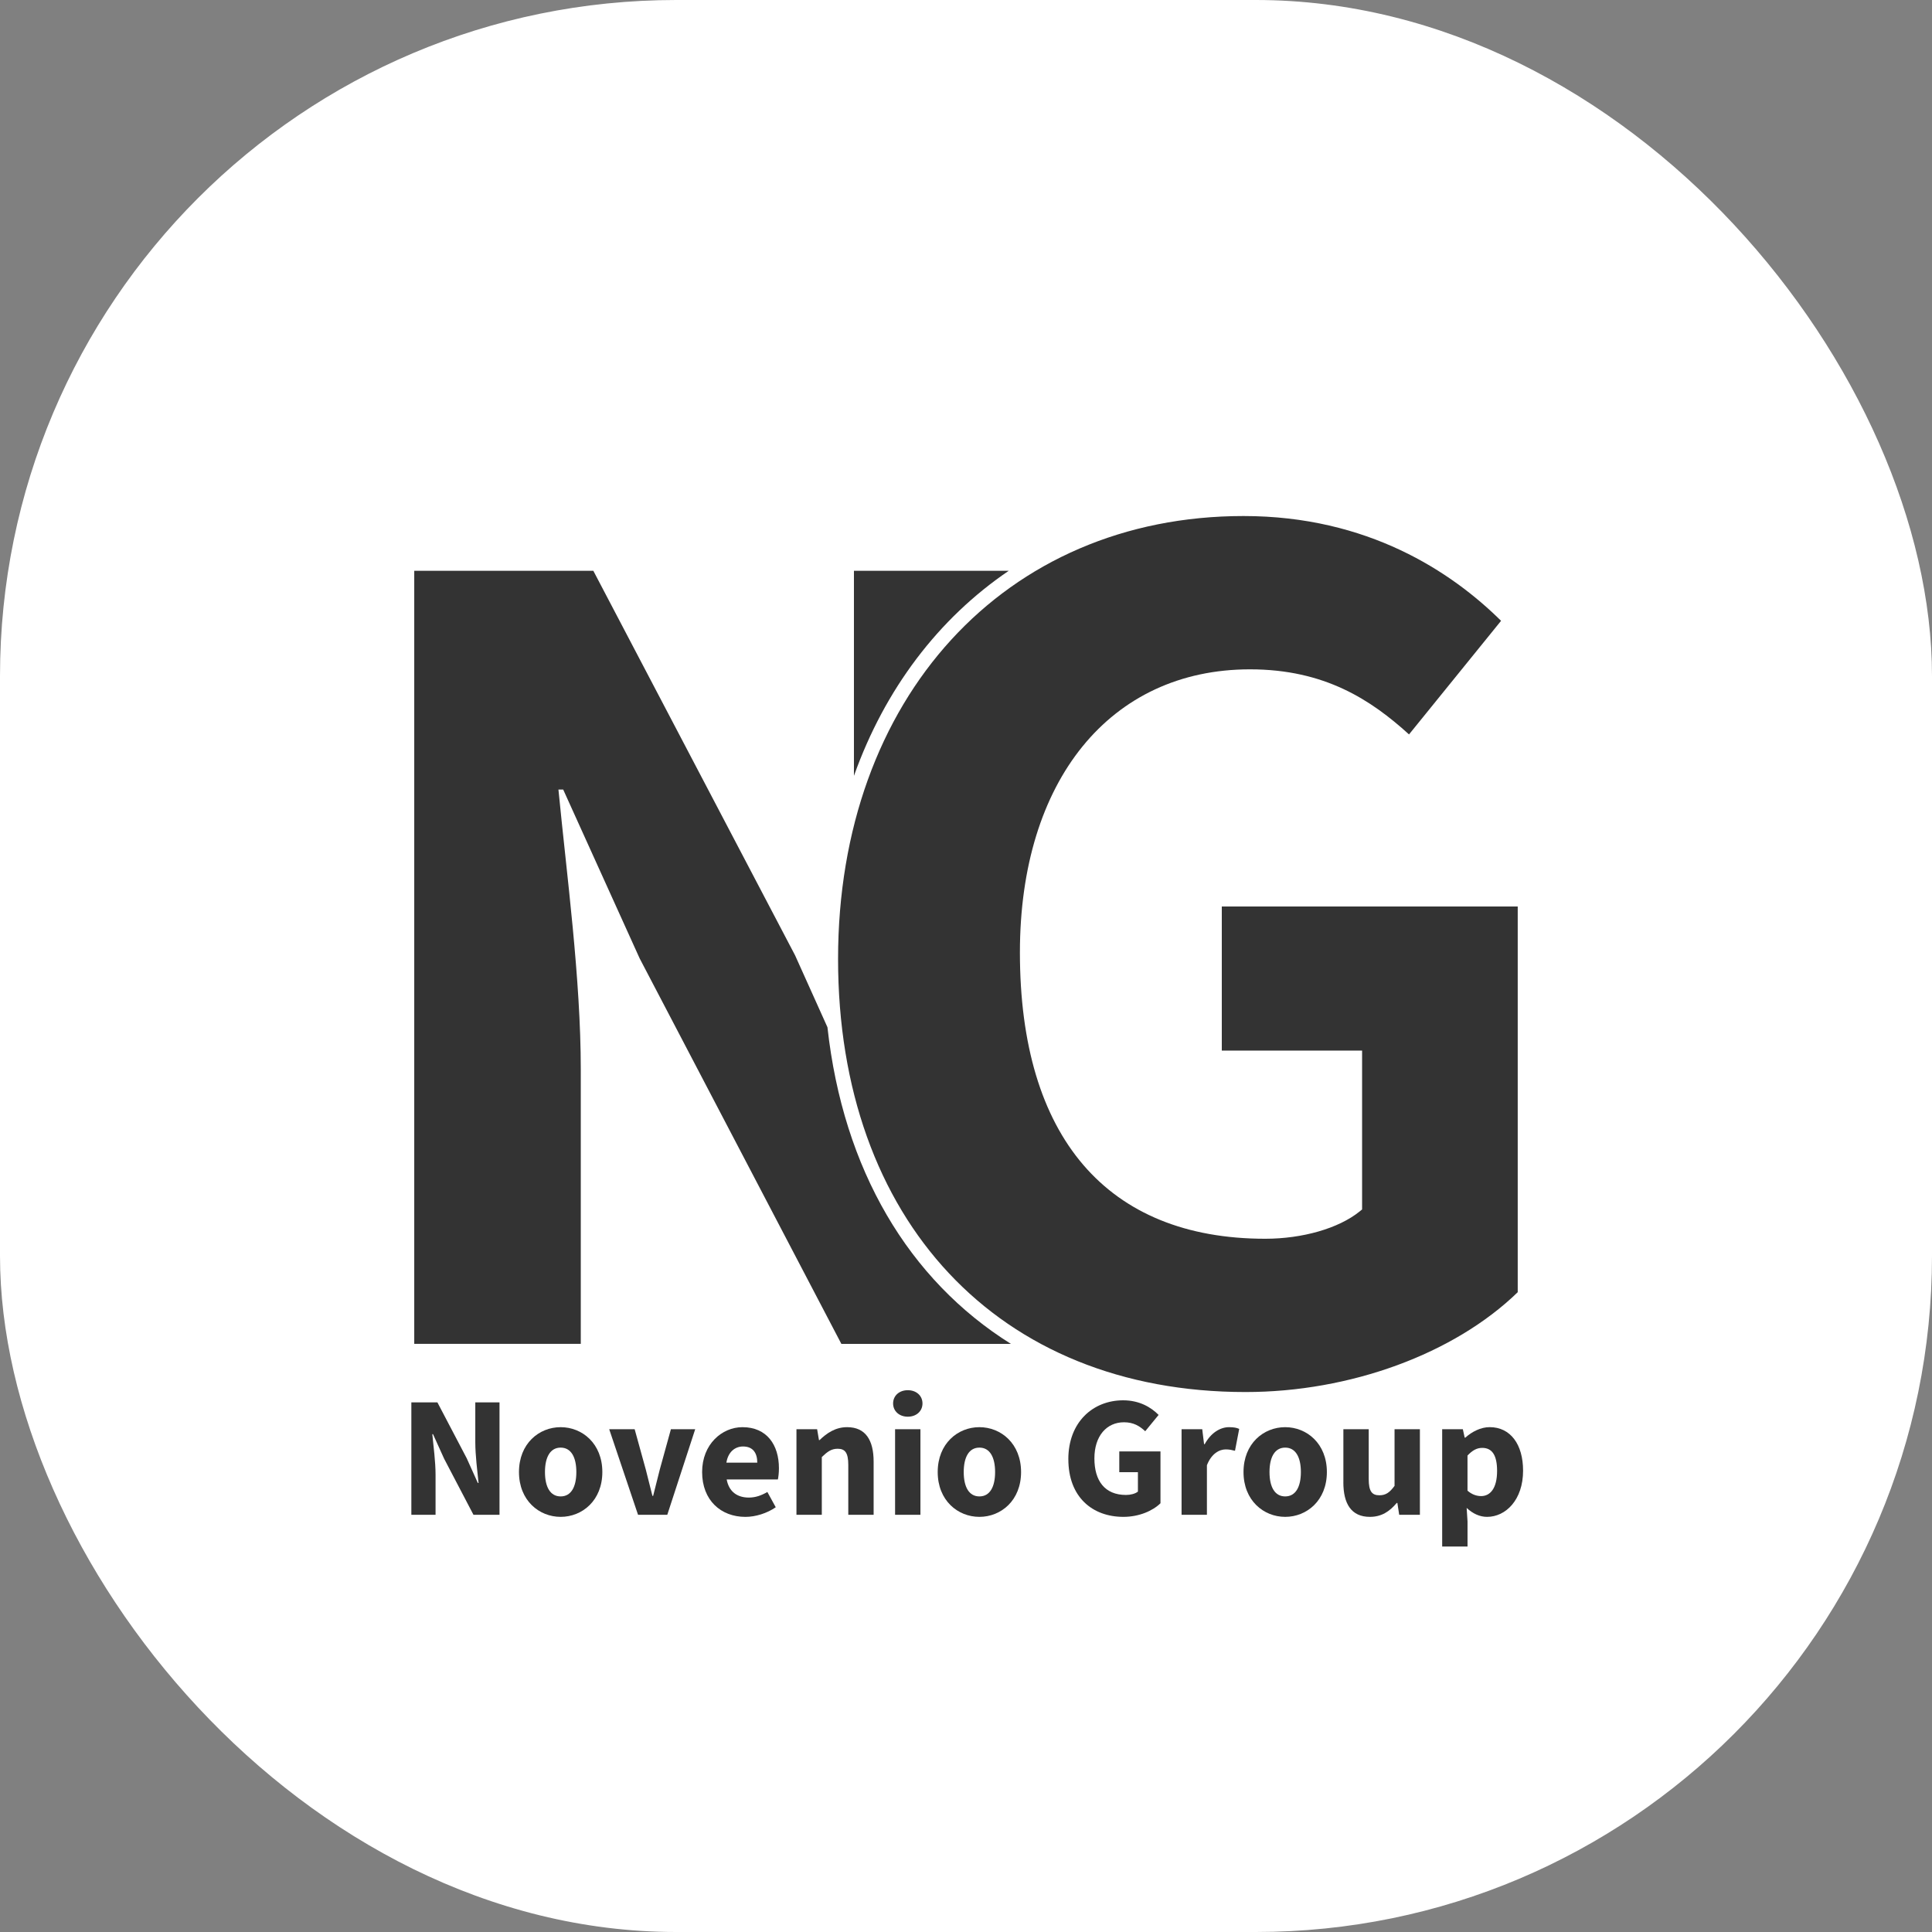
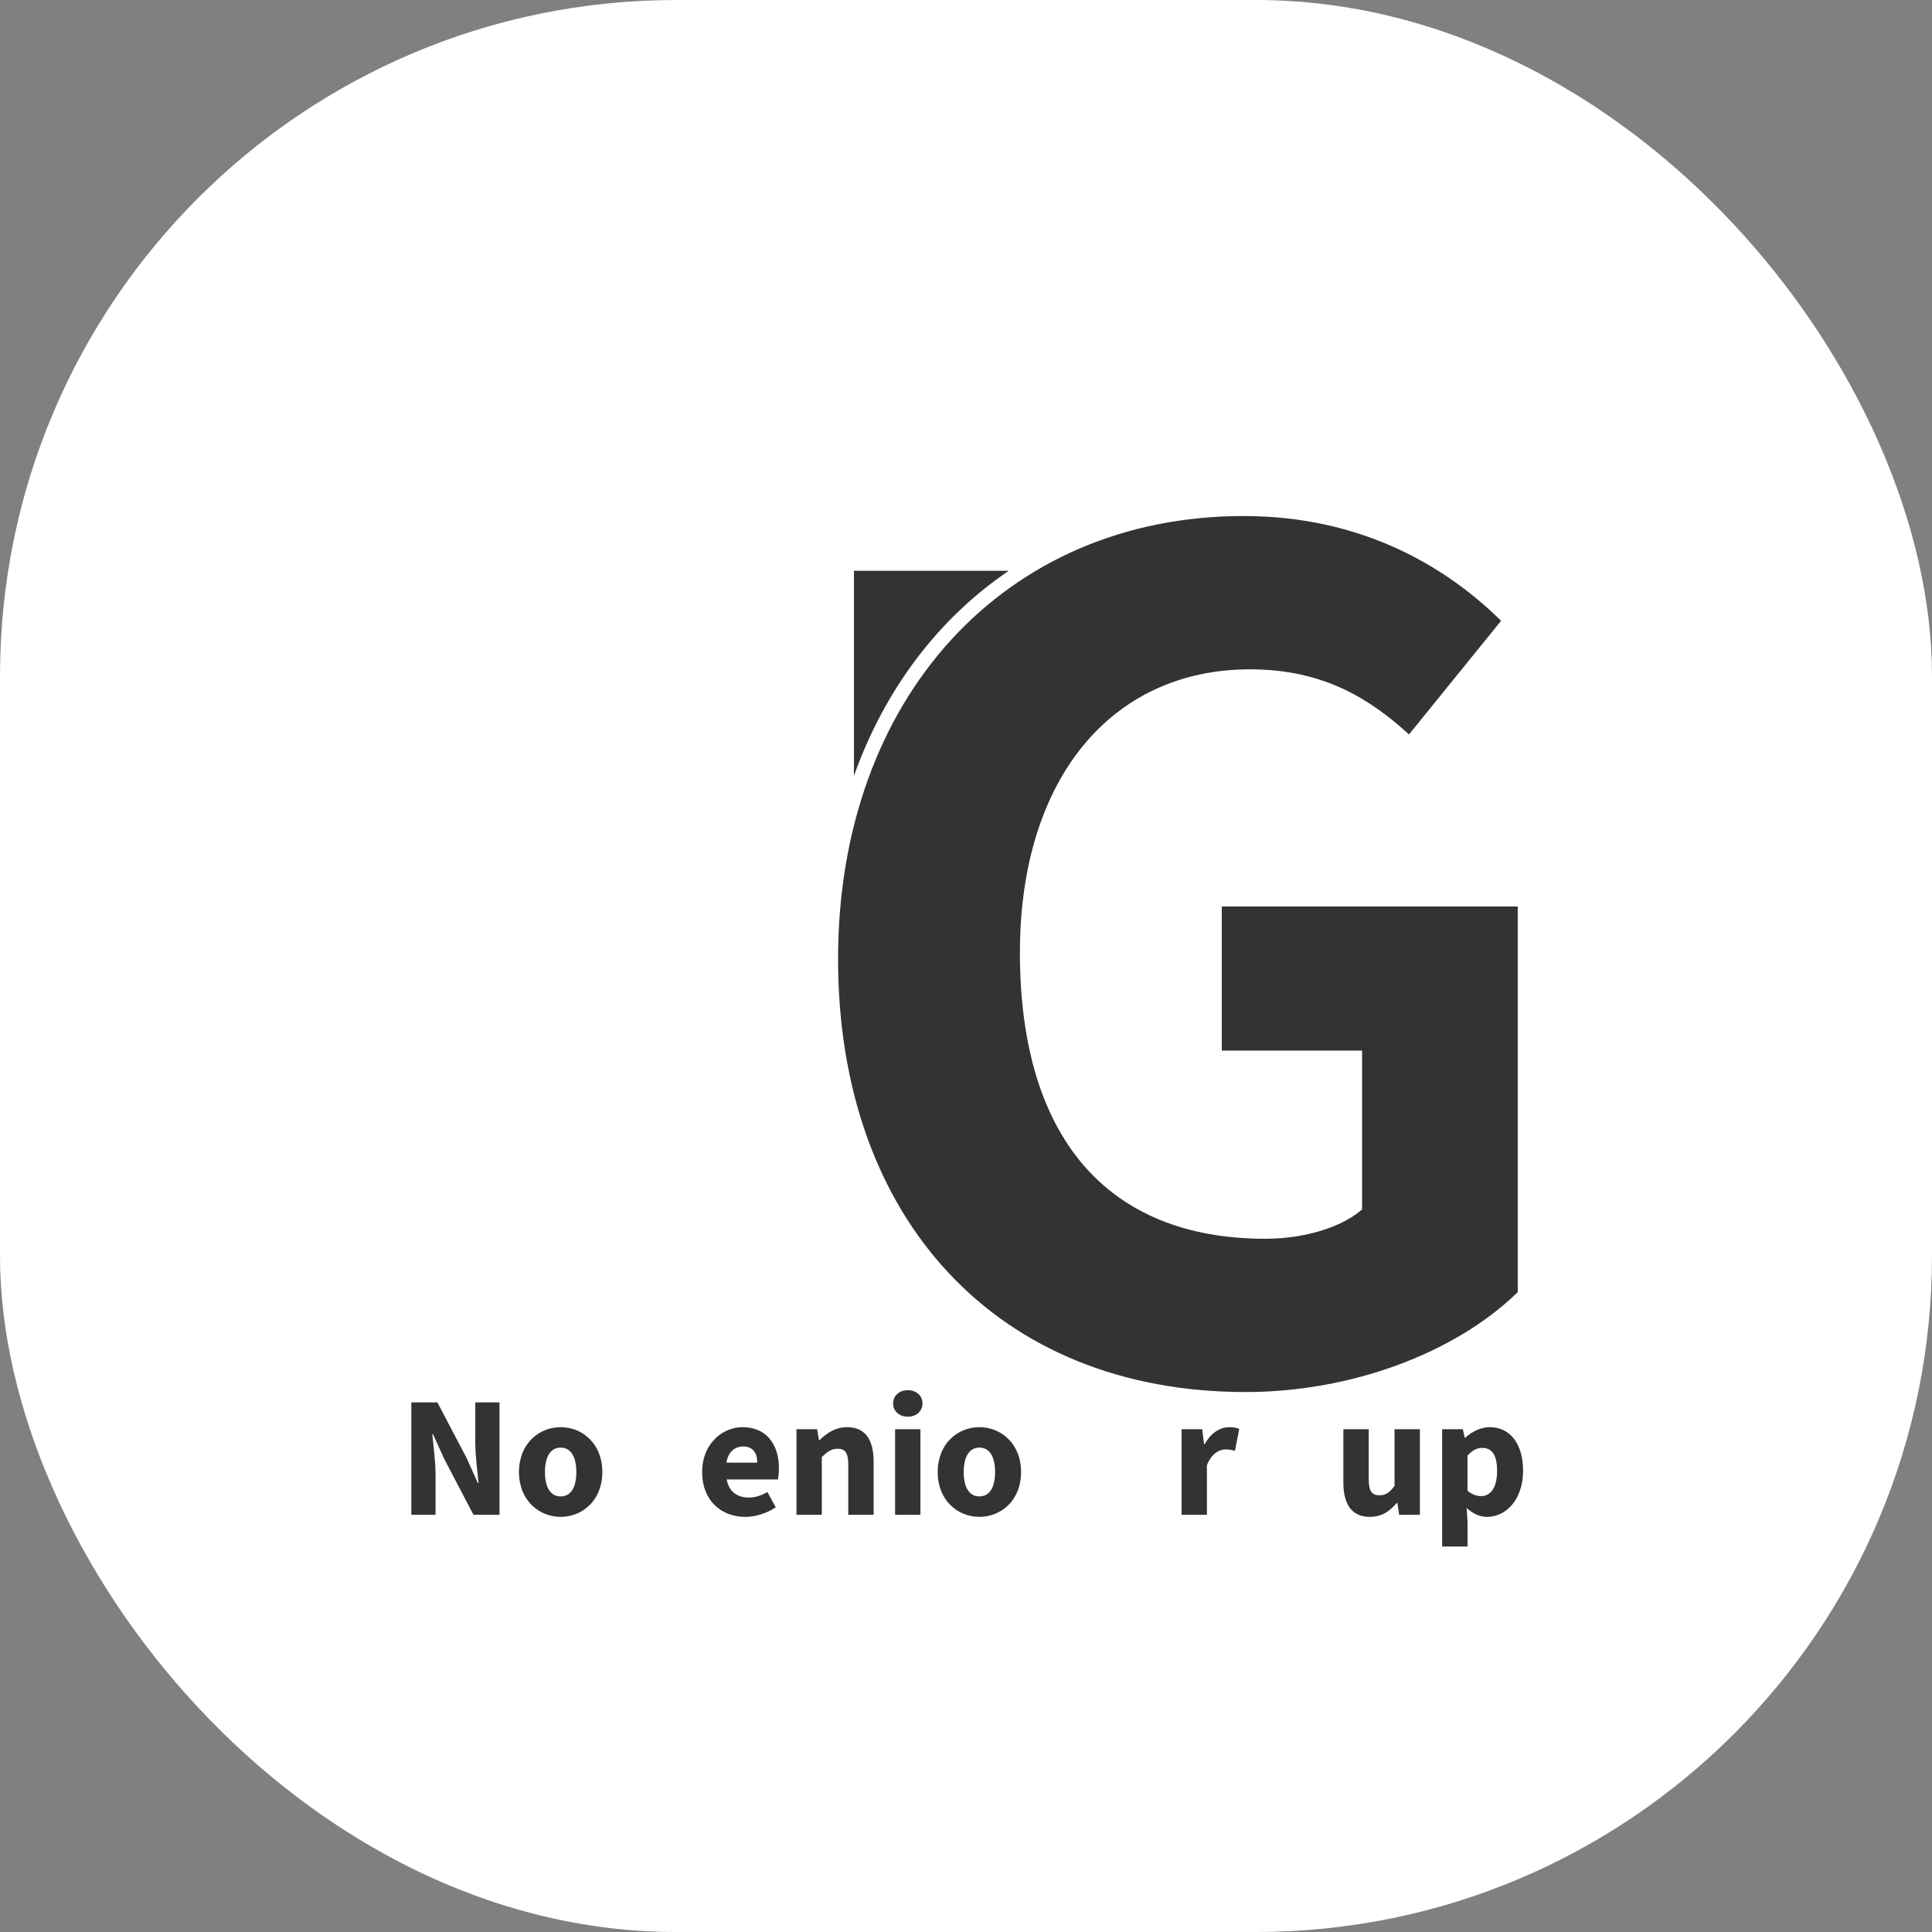
<svg xmlns="http://www.w3.org/2000/svg" version="1.1" width="1000" height="1000">
  <rect width="100%" height="100%" fill="#808080" stroke="none" />
  <g clip-path="url(#SvgjsClipPath1007)">
    <rect width="1000" height="1000" fill="#ffffff" />
    <g transform="matrix(1.4,0,0,1.4,150,150)">
      <svg version="1.1" width="500" height="500">
        <svg version="1.1" viewBox="0 0 500 500">
          <defs>
            <style>
      .cls-1 {
        fill: #333;
      }

      .cls-2 {
        fill: none;
      }
    </style>
            <clipPath id="SvgjsClipPath1007">
              <rect width="1000" height="1000" x="0" y="0" rx="350" ry="350" />
            </clipPath>
          </defs>
          <g>
            <g id="Ebene_1">
              <g>
                <path class="cls-1" d="M265.8,103.89h-57.23v75.81c11.44-32.11,31.24-58.16,57.23-75.81Z" />
                <path class="cls-1" d="M344.59,281.27h51.85v58.74l-.99.8c-7.7,6.19-21.04,10.03-34.81,10.03-58.5,0-90.71-37.59-90.71-105.83,0-63.6,33.39-104.69,85.06-104.69,27.66,0,44.75,11.32,58.8,24.06l34.03-42c-18.27-18.07-49.24-38.74-95.21-38.74-88.27,0-149.91,67.35-149.91,163.77s59.13,160.1,150.64,160.1c38.72,0,77.16-14.12,100.64-36.91v-142.61h-109.41v53.29Z" />
                <path class="cls-2" d="M353.35,407.5c38.72,0,77.16-14.12,100.64-36.91v-142.61h-109.41v53.29h51.85v58.74l-.99.8c-7.7,6.19-21.04,10.03-34.81,10.03-55.93,0-87.81-34.38-90.5-97.05v131.72c22.98,14.25,51.1,22,83.22,22Z" />
-                 <path class="cls-2" d="M354.99,140.31c27.66,0,44.75,11.32,58.8,24.06l34.03-42c-18.27-18.07-49.24-38.74-95.21-38.74-31.39,0-59.4,8.52-82.48,23.83v129.44c2.73-58.96,35.41-96.6,84.85-96.6Z" />
-                 <path class="cls-1" d="M198.78,272.65l-11.98-26.61L112.22,103.89H46.01v285.81h61.57v-101.43c0-33.69-5.21-71.98-8.26-103.5h1.76l28.27,62.43,74.57,142.51h62.69c-37.79-23.66-62.02-64.39-67.83-117.05Z" />
              </g>
              <g>
                <path class="cls-1" d="M44.94,411.33h9.63l10.84,20.67,4.11,9.13h.26c-.44-4.4-1.2-10.22-1.2-15.12v-14.68h8.95v41.56h-9.63l-10.84-20.72-4.11-9.08h-.26c.44,4.58,1.2,10.15,1.2,15.05v14.75h-8.95v-41.56Z" />
                <path class="cls-1" d="M84.73,437.09c0-10.52,7.41-16.59,15.41-16.59s15.41,6.08,15.41,16.59-7.41,16.57-15.41,16.57-15.41-6.08-15.41-16.57ZM105.94,437.09c0-5.47-1.93-9.03-5.8-9.03s-5.8,3.55-5.8,9.03,1.93,9.01,5.8,9.01,5.8-3.53,5.8-9.01Z" />
-                 <path class="cls-1" d="M118.08,421.26h9.42l4.12,14.93c.81,3.14,1.64,6.42,2.45,9.72h.26c.81-3.31,1.64-6.58,2.45-9.72l4.12-14.93h8.98l-10.32,31.64h-10.81l-10.66-31.64Z" />
                <path class="cls-1" d="M152.44,437.09c0-10.26,7.32-16.59,14.92-16.59,9.01,0,13.48,6.55,13.48,15.19,0,1.69-.21,3.38-.39,4.14h-18.93c.84,4.59,3.98,6.7,8.2,6.7,2.39,0,4.55-.73,6.84-2.07l3.1,5.65c-3.24,2.24-7.47,3.56-11.22,3.56-9.02,0-16-6.1-16-16.57ZM172.83,433.62c0-3.48-1.51-5.98-5.26-5.98-2.96,0-5.52,1.99-6.16,5.98h11.41Z" />
                <path class="cls-1" d="M187.31,421.26h7.65l.68,4.01h.23c2.66-2.56,5.85-4.77,10.17-4.77,6.88,0,9.81,4.85,9.81,12.76v19.64h-9.37v-18.44c0-4.55-1.22-5.98-3.93-5.98-2.36,0-3.79,1.09-5.86,3.07v21.34h-9.37v-31.64Z" />
                <path class="cls-1" d="M223.05,411.73c0-2.87,2.28-4.9,5.43-4.9s5.43,2.03,5.43,4.9-2.28,4.9-5.43,4.9-5.43-2.05-5.43-4.9ZM223.78,421.26h9.37v31.64h-9.37v-31.64Z" />
                <path class="cls-1" d="M239.54,437.09c0-10.52,7.41-16.59,15.41-16.59s15.41,6.08,15.41,16.59-7.41,16.57-15.41,16.57-15.41-6.08-15.41-16.57ZM260.76,437.09c0-5.47-1.93-9.03-5.8-9.03s-5.8,3.55-5.8,9.03,1.93,9.01,5.8,9.01,5.8-3.53,5.8-9.01Z" />
-                 <path class="cls-1" d="M287.83,432.36c0-13.79,9.16-21.79,20.26-21.79,6.03,0,10.32,2.57,13.12,5.4l-4.95,6.03c-2.06-1.9-4.28-3.31-7.85-3.31-6.4,0-10.94,5.03-10.94,13.36s3.87,13.51,11.69,13.51c1.67,0,3.39-.43,4.4-1.24v-7.18h-6.89v-7.67h15.23v19.16c-2.87,2.81-7.92,5.03-13.71,5.03-11.45,0-20.35-7.31-20.35-21.31Z" />
                <path class="cls-1" d="M329.69,421.26h7.65l.68,5.53h.23c2.3-4.22,5.76-6.29,8.99-6.29,1.81,0,2.86.23,3.77.64l-1.56,8.09c-1.13-.28-2.06-.51-3.41-.51-2.39,0-5.28,1.54-6.97,5.85v18.33h-9.37v-31.64Z" />
-                 <path class="cls-1" d="M352.6,437.09c0-10.52,7.41-16.59,15.41-16.59s15.41,6.08,15.41,16.59-7.41,16.57-15.41,16.57-15.41-6.08-15.41-16.57ZM373.81,437.09c0-5.47-1.93-9.03-5.8-9.03s-5.8,3.55-5.8,9.03,1.93,9.01,5.8,9.01,5.8-3.53,5.8-9.01Z" />
                <path class="cls-1" d="M389.52,440.9v-19.64h9.37v18.44c0,4.55,1.22,5.98,3.93,5.98,2.36,0,3.79-.99,5.62-3.48v-20.94h9.37v31.64h-7.65l-.68-4.39h-.23c-2.64,3.15-5.62,5.15-9.93,5.15-6.88,0-9.81-4.85-9.81-12.76Z" />
                <path class="cls-1" d="M426.04,421.26h7.65l.68,3.11h.23c2.48-2.21,5.71-3.88,9.01-3.88,7.66,0,12.35,6.33,12.35,16.09,0,10.86-6.46,17.08-13.31,17.08-2.72,0-5.28-1.19-7.55-3.3l.32,5v9.27h-9.37v-43.38ZM446.35,436.68c0-5.68-1.75-8.52-5.5-8.52-1.93,0-3.59.86-5.44,2.83v12.99c1.7,1.48,3.46,2,5.05,2,3.27,0,5.89-2.76,5.89-9.31Z" />
              </g>
            </g>
          </g>
        </svg>
      </svg>
    </g>
  </g>
</svg>